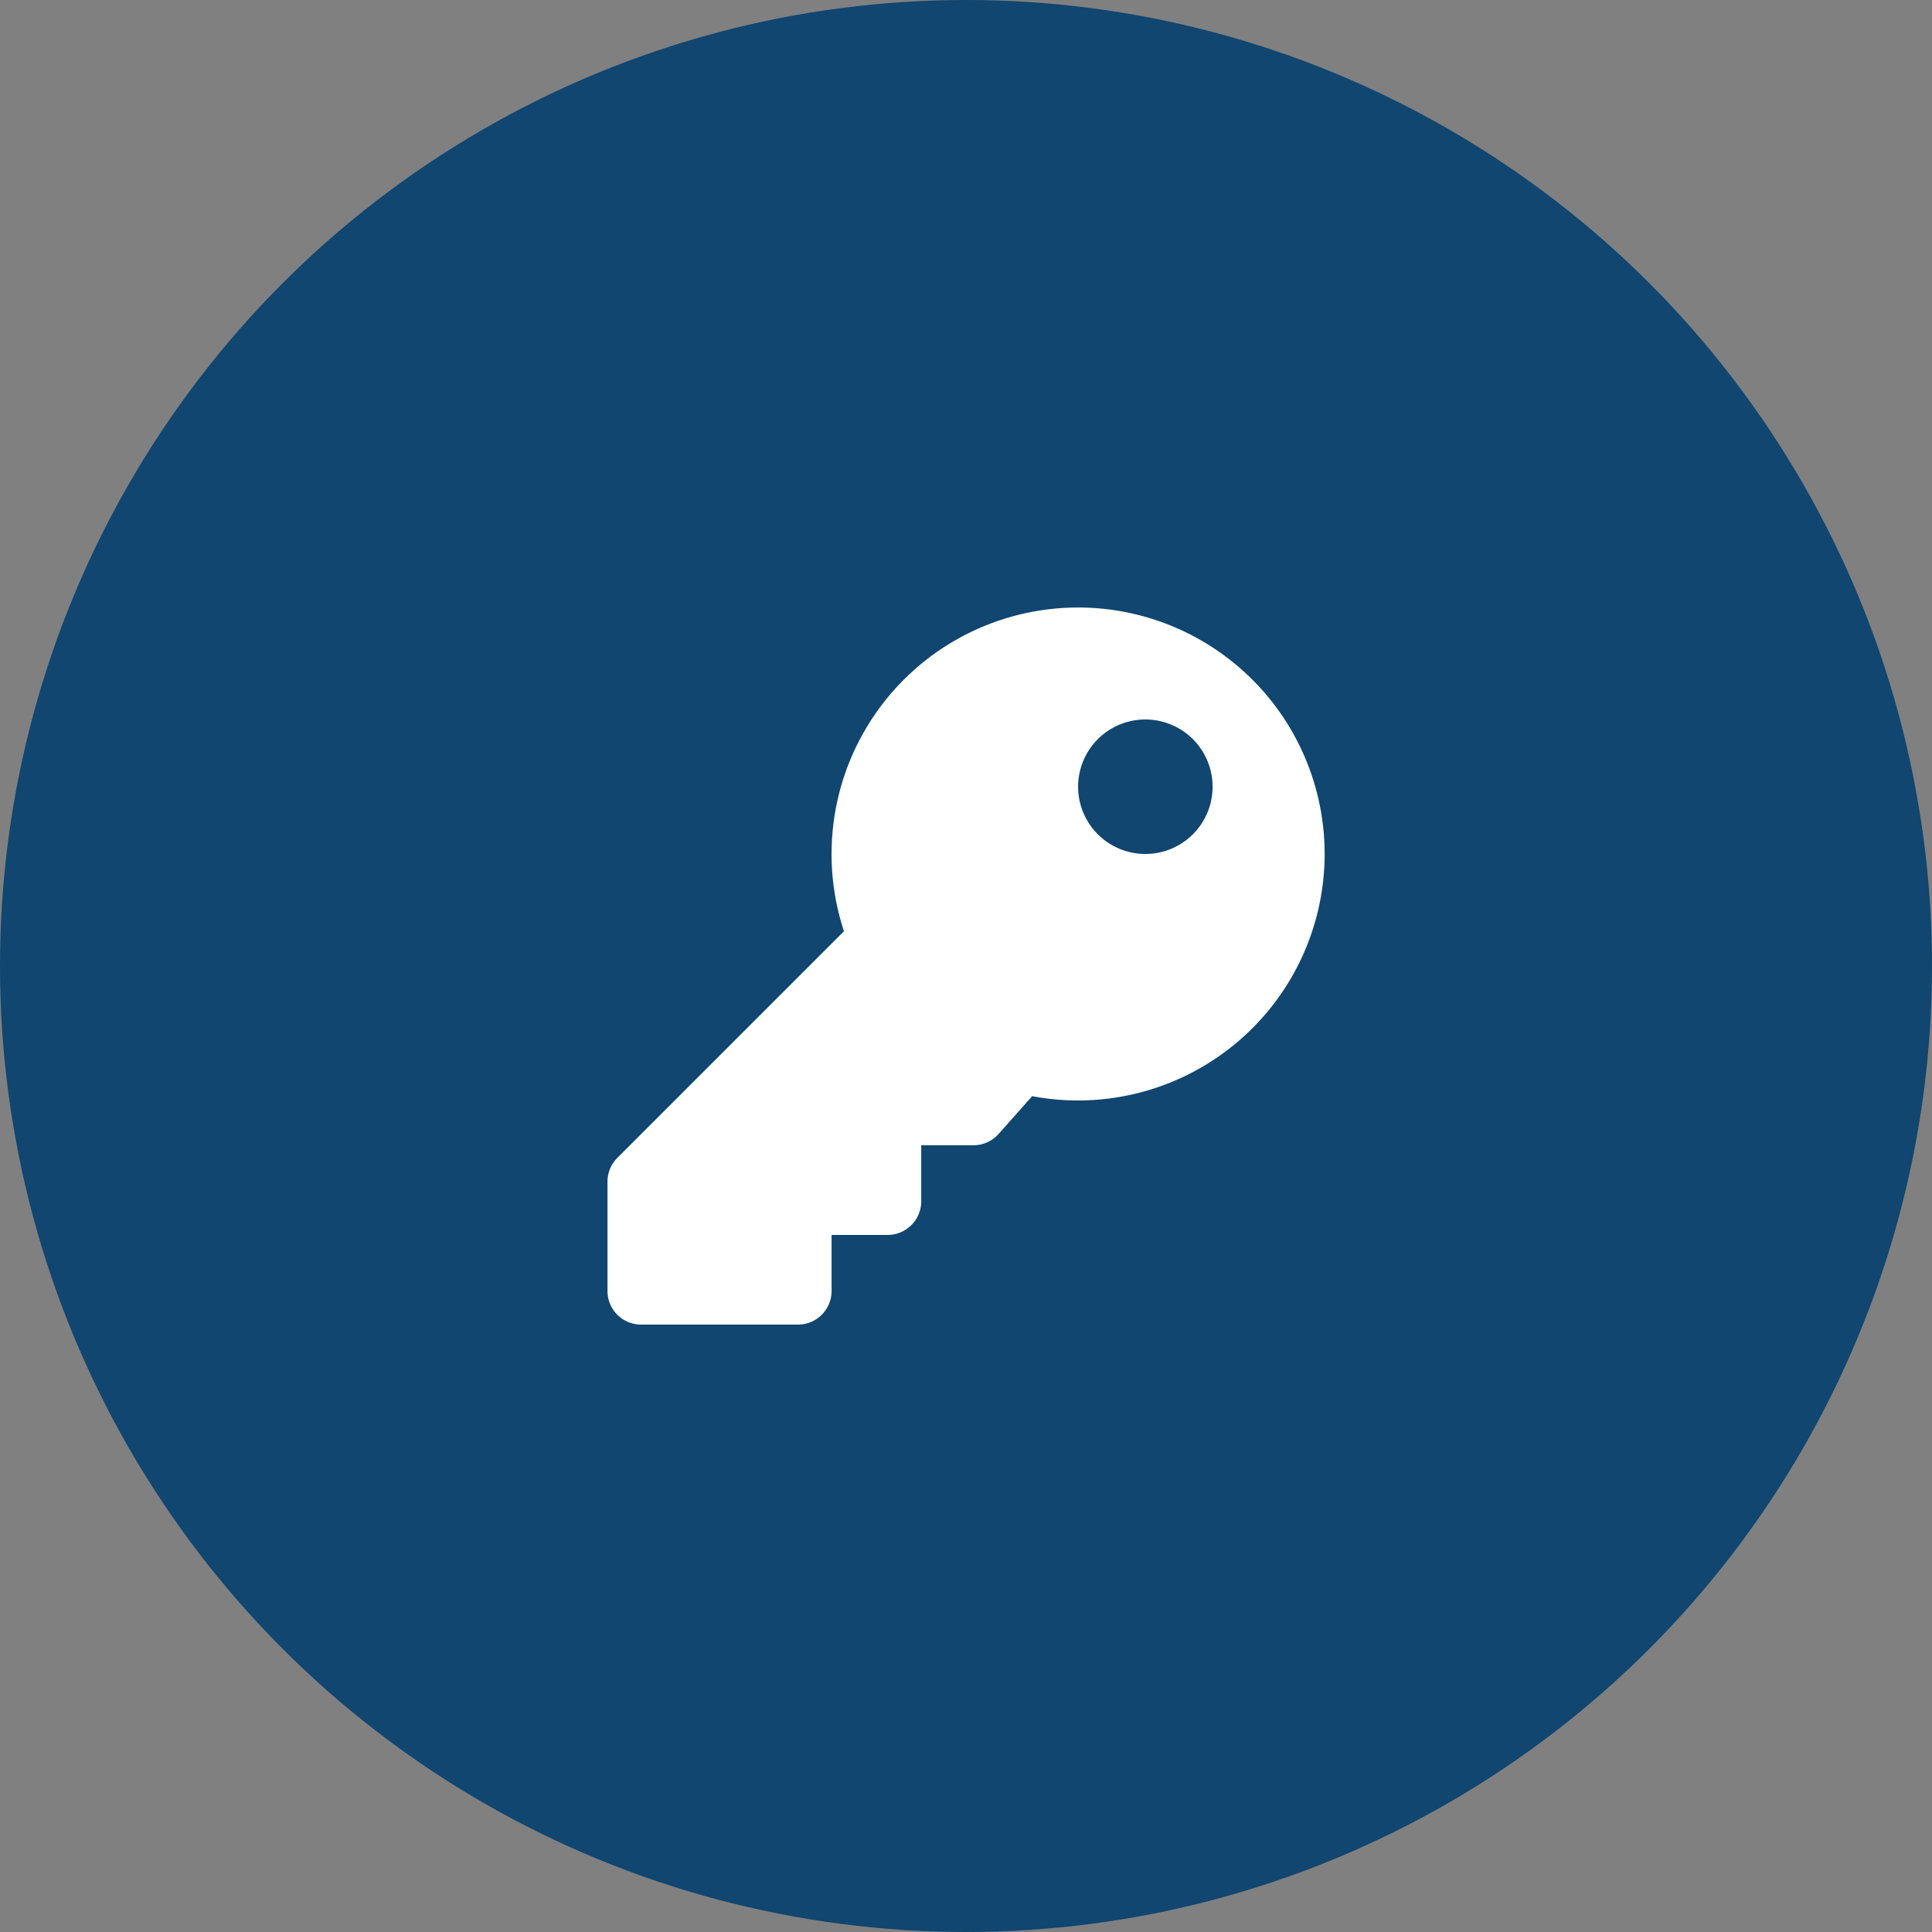
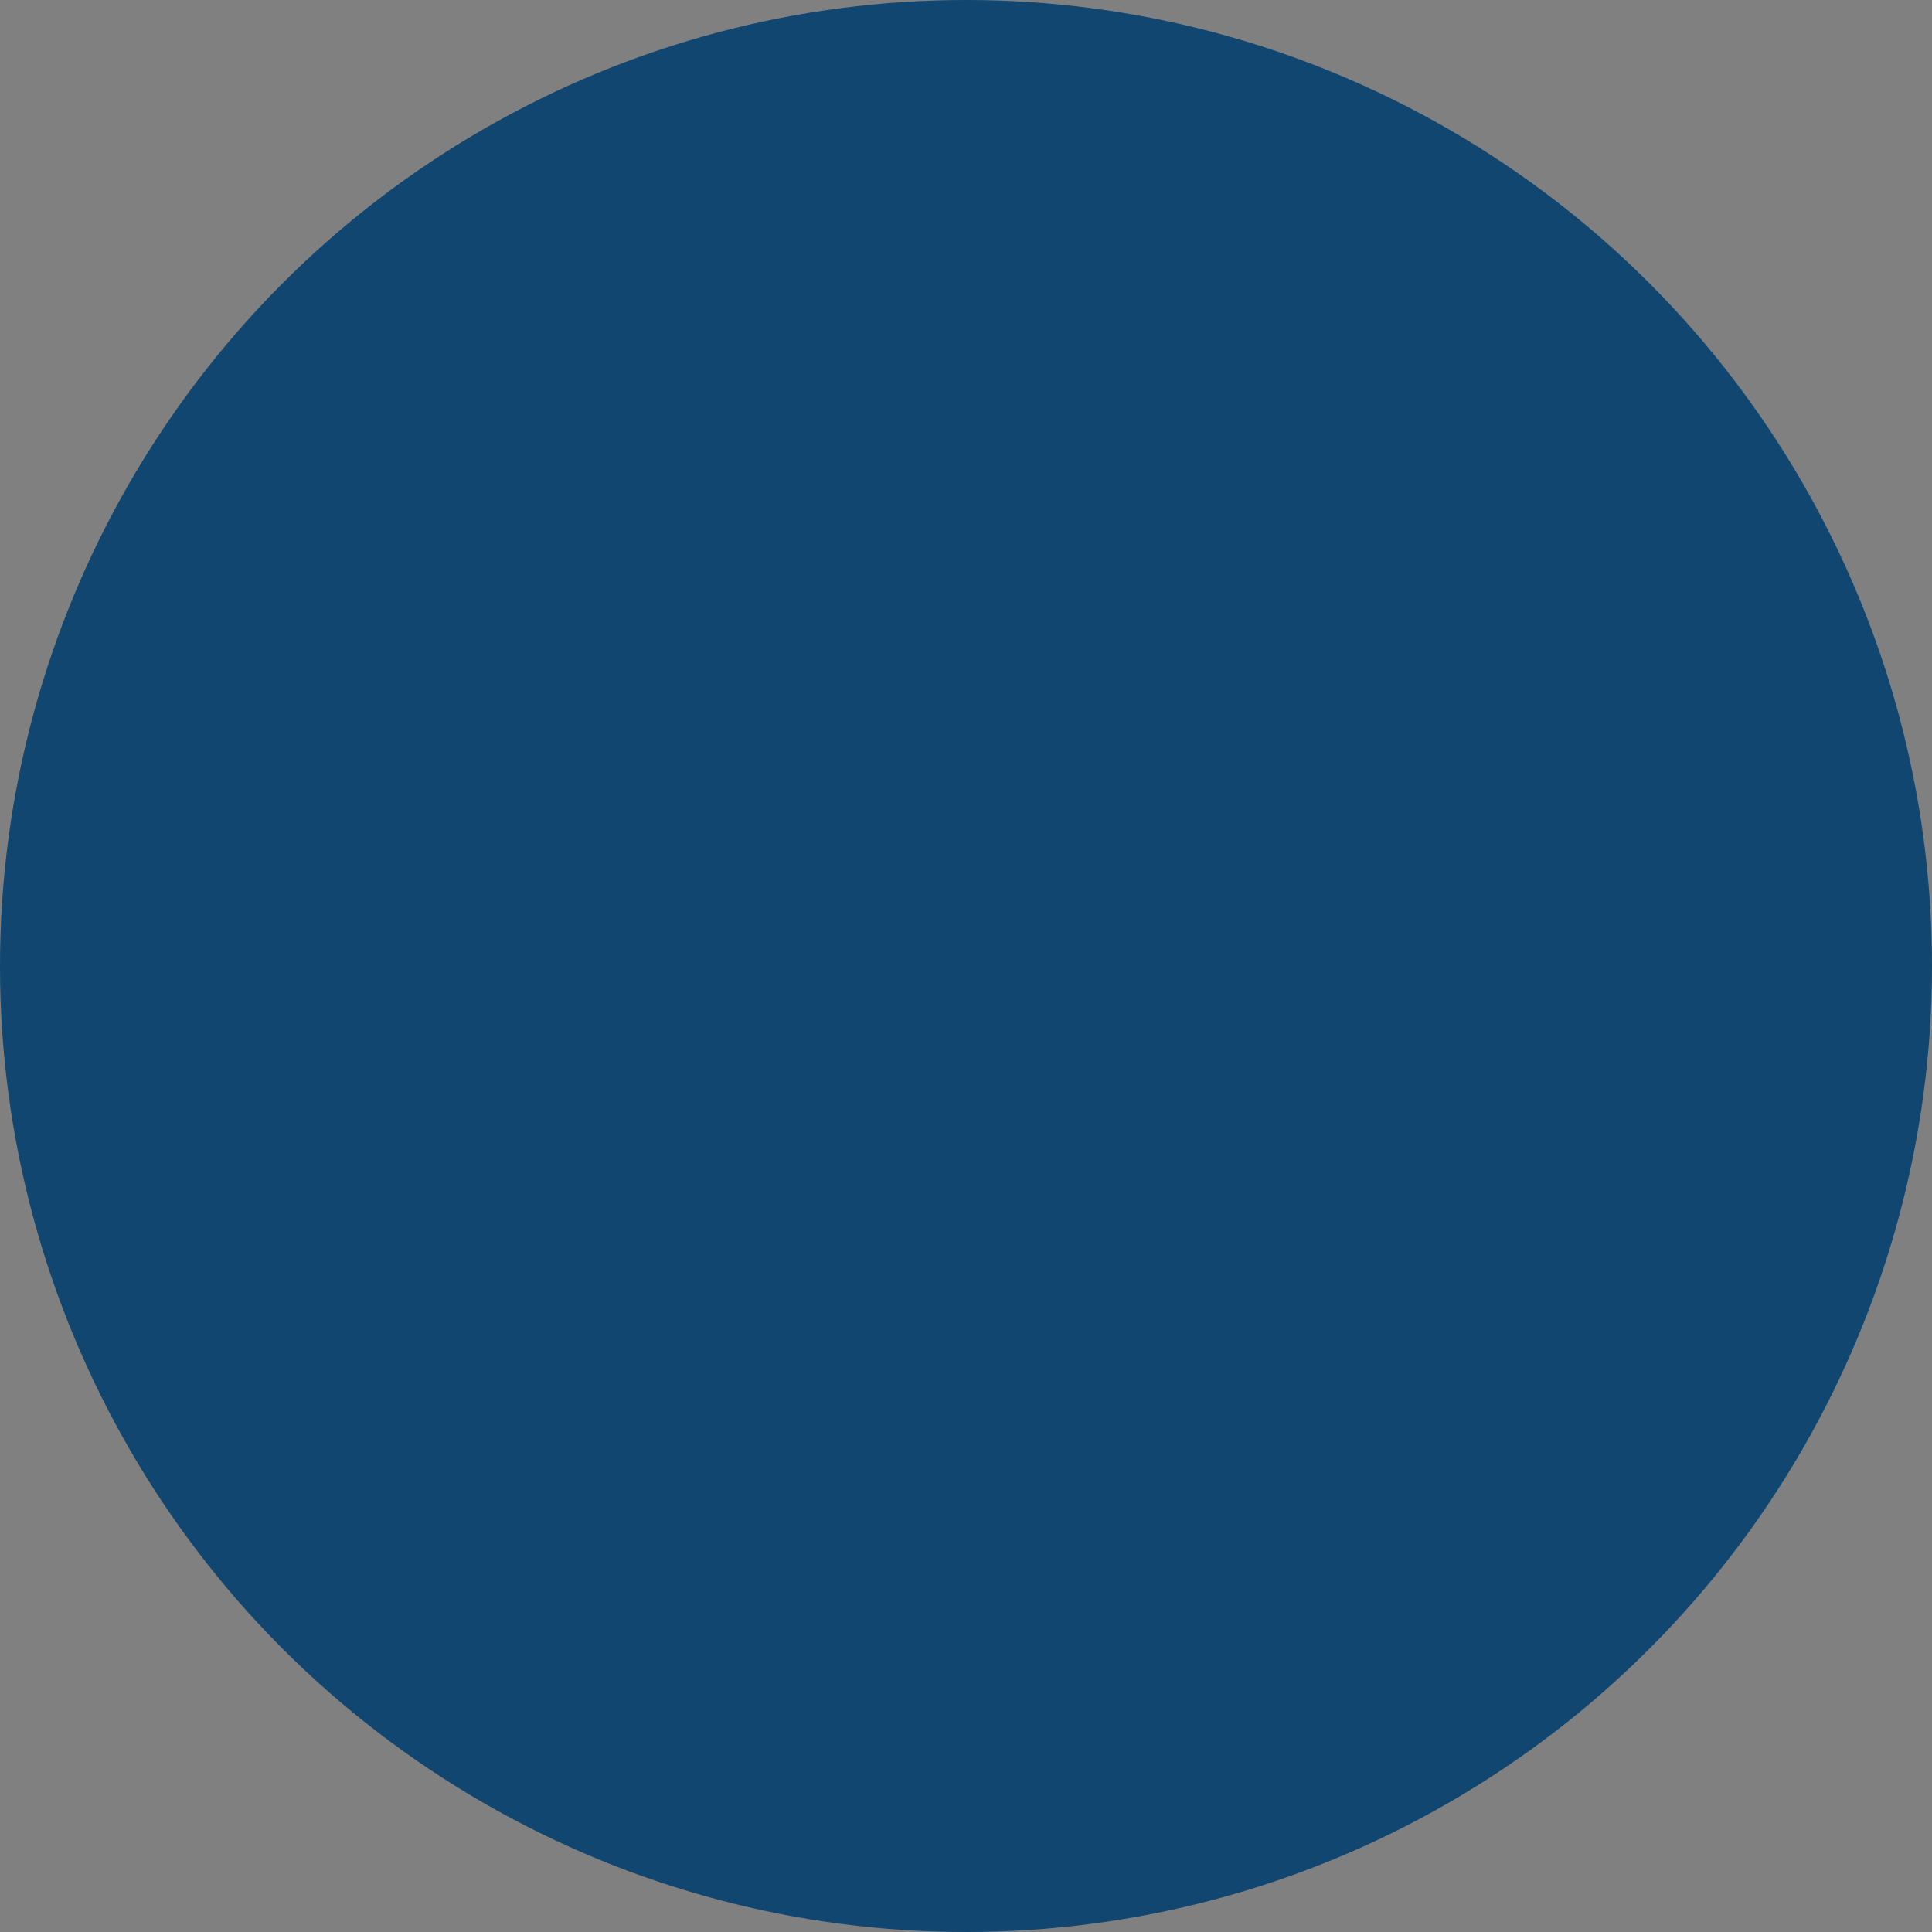
<svg xmlns="http://www.w3.org/2000/svg" width="72" height="72" viewBox="0 0 72 72">
  <rect x="0" y="0" width="72" height="72" fill="#808080" stroke="none" />
  <g id="Group_5064" data-name="Group 5064" transform="translate(-107 -1044)">
    <circle id="Ellipse_477" data-name="Ellipse 477" cx="36" cy="36" r="36" transform="translate(107 1044)" fill="#104670" />
-     <path id="key" d="M26.727,9.187a9.192,9.192,0,0,1-10.9,9.027l-1.253,1.41a1.253,1.253,0,0,1-.936.42H11.693v2.088a1.253,1.253,0,0,1-1.253,1.253H8.352v2.088A1.253,1.253,0,0,1,7.1,26.727H1.253A1.253,1.253,0,0,1,0,25.474V21.4a1.253,1.253,0,0,1,.367-.886l8.446-8.446a9.188,9.188,0,1,1,17.914-2.88ZM17.539,6.682a2.506,2.506,0,1,0,2.506-2.506A2.506,2.506,0,0,0,17.539,6.682Z" transform="translate(129.639 1066.637)" fill="#fff" />
  </g>
</svg>